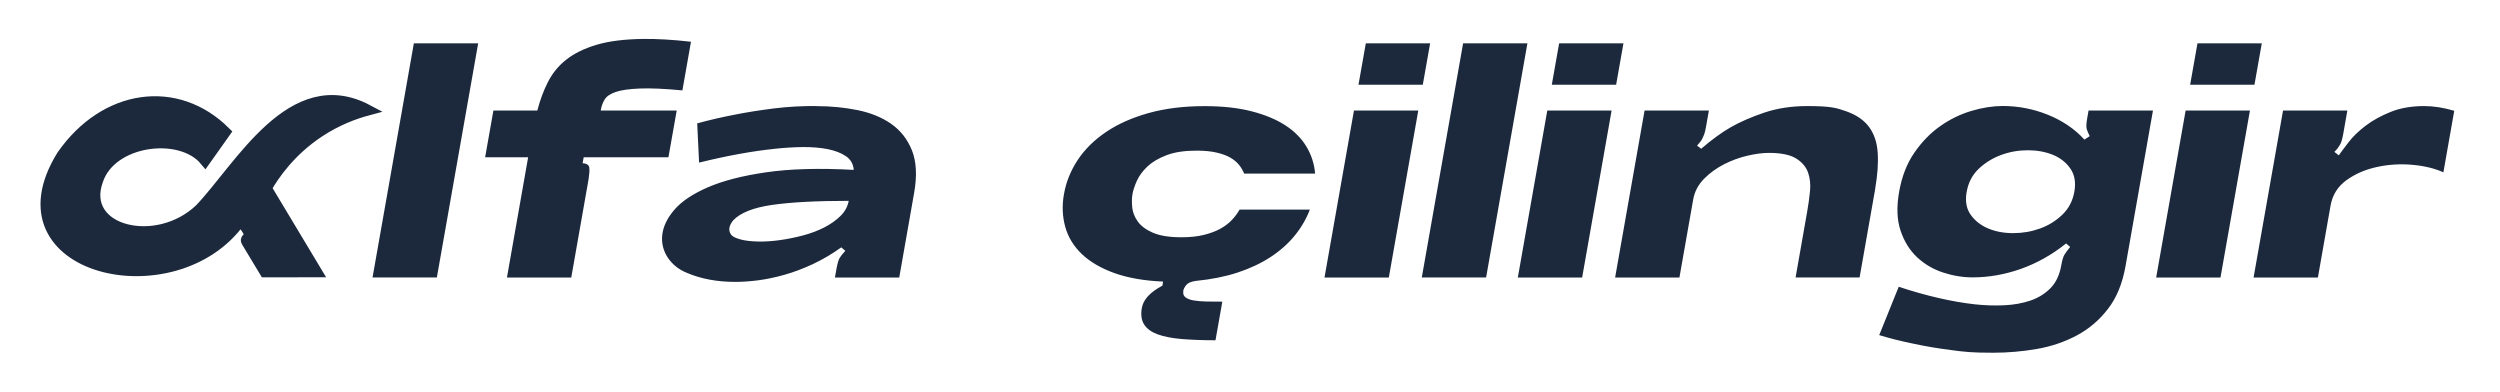
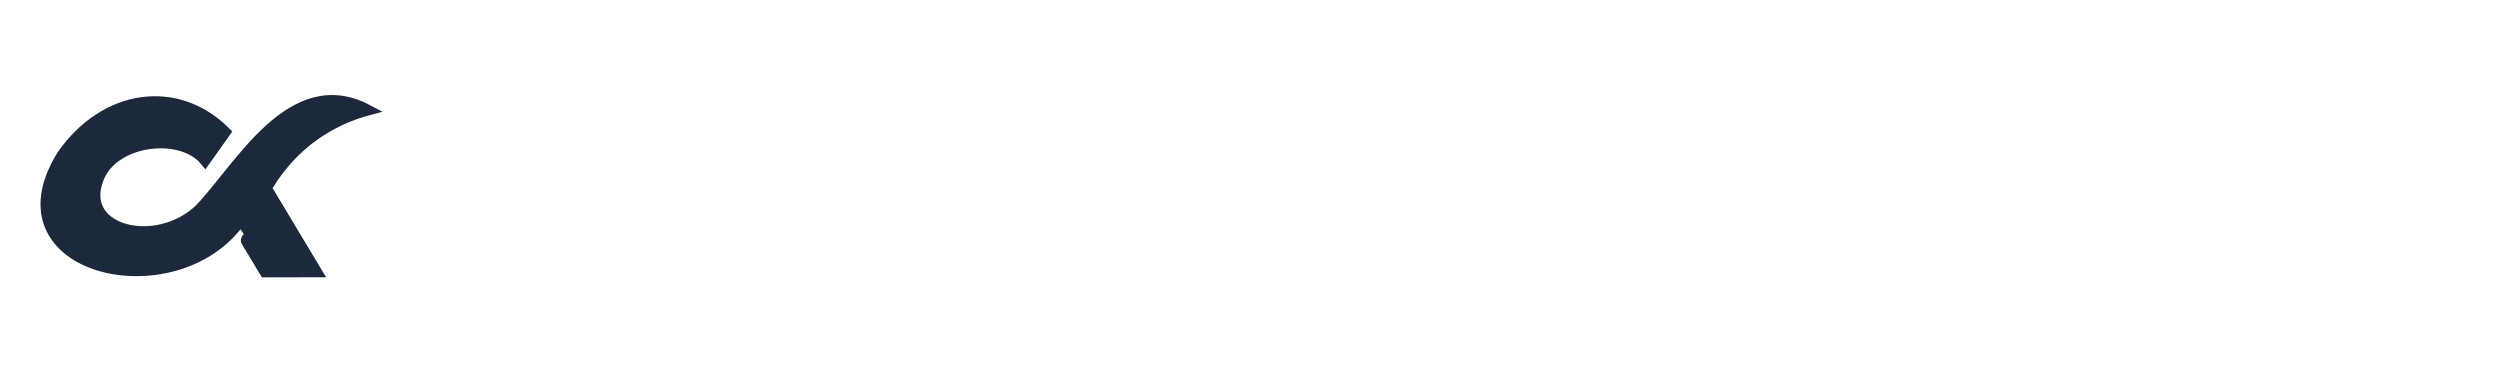
<svg xmlns="http://www.w3.org/2000/svg" id="Layer_1" version="1.1" viewBox="0 0 398.81 62.47">
-   <path d="M66.02,6.91h10.26l-6.59,37.35h-10.26s6.59-37.35,6.59-37.35ZM95.83,17.63h12.12l-1.32,7.46h-13.52l-.17.95c.66.03,1.02.28,1.07.73s0,1.06-.12,1.83l-2.76,15.67h-10.26l3.38-19.18h-6.86l1.32-7.46h7.01c.42-1.64.98-3.15,1.68-4.53.7-1.39,1.7-2.62,2.93-3.58,1.26-1,2.88-1.79,4.85-2.38,1.97-.58,4.43-.89,7.37-.93,2.24-.03,4.8.12,7.68.45l-1.37,7.76c-2.86-.27-5.13-.37-6.81-.3s-2.96.25-3.83.55-1.46.7-1.76,1.2c-.31.5-.52,1.08-.63,1.75h0ZM130.25,16.93c2.27,0,4.44.21,6.52.63s3.87,1.14,5.37,2.18c1.5,1.04,2.61,2.45,3.33,4.23.72,1.79.84,4.05.36,6.78l-2.38,13.52h-10.26l.26-1.45c.15-.83.32-1.41.53-1.73s.49-.68.87-1.08l-.65-.55c-1.43,1.03-2.95,1.93-4.55,2.68-1.55.72-3.06,1.29-4.53,1.7-1.48.42-2.88.71-4.21.88s-2.53.25-3.6.25c-2.9,0-5.49-.48-7.75-1.45-1.31-.53-2.32-1.35-3.05-2.45-.71-1.07-1.02-2.36-.86-3.63.15-1.32.79-2.65,1.93-3.98s2.92-2.53,5.34-3.58,5.53-1.85,9.34-2.4c3.8-.55,8.45-.68,13.93-.38-.07-.93-.48-1.66-1.24-2.18s-1.73-.89-2.91-1.13c-1.18-.23-2.5-.34-3.97-.33-1.47.02-2.97.11-4.5.28-3.57.37-7.59,1.1-12.05,2.2l-.3-6.26c1.93-.53,3.95-1,6.06-1.4,1.83-.37,3.88-.69,6.16-.98,2.27-.28,4.55-.41,6.85-.38h-.04ZM118.13,38.2c.77.2,1.71.31,2.82.33,1.12.02,2.28-.06,3.49-.23s2.44-.42,3.69-.75c1.24-.33,2.37-.76,3.38-1.28s1.87-1.13,2.58-1.83,1.14-1.5,1.3-2.4c-5.17,0-9.25.22-12.23.65s-5.04,1.25-6.19,2.45c-.34.43-.55.83-.61,1.2s.01.72.24,1.05c.22.33.74.6,1.54.8h-.01ZM188.77,46.47c-.07.4.04.72.33.95s.72.4,1.29.5,1.25.16,2.05.18,1.65.02,2.55.02l-1.09,6.16c-2.07,0-3.88-.07-5.42-.2-1.55-.13-2.82-.38-3.82-.75s-1.72-.89-2.15-1.58c-.43-.68-.55-1.56-.36-2.63.24-1.34,1.33-2.52,3.28-3.55l.11-.65c-3.01-.13-5.6-.58-7.75-1.35s-3.88-1.78-5.2-3.03c-1.31-1.25-2.2-2.7-2.66-4.36s-.53-3.4-.2-5.23c.34-1.94,1.08-3.75,2.21-5.46,1.13-1.7,2.65-3.19,4.54-4.46s4.15-2.27,6.76-3c2.62-.73,5.59-1.1,8.93-1.1,2.87,0,5.38.28,7.51.83s3.93,1.3,5.39,2.25c1.45.95,2.57,2.09,3.35,3.4.78,1.3,1.25,2.77,1.37,4.28h-11.32c-.19-.47-.45-.93-.81-1.38s-.83-.84-1.42-1.18c-.59-.33-1.33-.6-2.21-.8s-1.93-.3-3.13-.3c-1.94,0-3.54.24-4.81.73-1.27.48-2.29,1.09-3.05,1.8-.76.72-1.32,1.48-1.68,2.28-.36.8-.59,1.5-.7,2.1s-.12,1.3-.05,2.1c.08.8.37,1.56.88,2.28s1.31,1.32,2.41,1.8,2.62.73,4.55.73c1.37,0,2.57-.12,3.6-.38s1.91-.58,2.66-1c.74-.42,1.36-.89,1.85-1.43.49-.53.89-1.07,1.18-1.6h11.21c-.56,1.47-1.36,2.85-2.4,4.13-1.05,1.29-2.33,2.43-3.86,3.43s-3.29,1.83-5.27,2.48-4.2,1.09-6.64,1.33c-.75.1-1.27.32-1.54.65-.28.33-.44.67-.5,1h.03,0ZM217.88,6.91h10.26l-1.17,6.61h-10.26s1.17-6.61,1.17-6.61ZM215.99,17.63h10.26l-4.7,26.64h-10.26s4.7-26.64,4.7-26.64ZM233.4,6.91h10.26l-6.59,37.35h-10.26l6.59-37.35ZM248.72,6.91h10.26l-1.17,6.61h-10.26s1.17-6.61,1.17-6.61ZM246.83,17.63h10.26l-4.7,26.64h-10.26s4.7-26.64,4.7-26.64ZM299.14,30.14l-2.49,14.12h-10.21l1.85-10.51c.19-1.07.34-2.15.45-3.25s0-2.1-.32-3c-.33-.9-.96-1.64-1.91-2.23-.95-.58-2.39-.88-4.33-.88-1,0-2.15.15-3.43.45-1.29.3-2.54.76-3.75,1.38-1.21.62-2.27,1.39-3.19,2.33s-1.49,2.04-1.71,3.3l-2.19,12.42h-10.26l4.7-26.64h10.26l-.49,2.75c-.08.43-.16.78-.26,1.05s-.2.5-.3.7-.23.38-.37.55c-.15.17-.3.35-.47.55l.66.5c1.66-1.43,3.23-2.58,4.71-3.43,1.49-.85,3.27-1.63,5.34-2.33,2.08-.7,4.37-1.05,6.87-1.05,3.75,0,4.66.28,6.26.85s2.81,1.4,3.61,2.5c.81,1.1,1.27,2.48,1.37,4.13.11,1.65-.03,3.56-.41,5.73h0ZM333.19,17.63h10.26l-4.37,24.78c-.49,2.8-1.43,5.1-2.82,6.88-1.38,1.79-3.04,3.2-4.98,4.23-1.93,1.03-4.06,1.75-6.36,2.15-2.31.4-4.63.6-6.96.6-3.49,0-4.59-.14-6.76-.43-2.17-.28-4.11-.61-5.81-.98-2-.4-3.87-.87-5.61-1.4l3.11-7.71c4.48,1.47,8.54,2.4,12.17,2.8,1.57.17,3.12.22,4.65.15s2.93-.32,4.19-.75,2.33-1.09,3.2-1.98c.87-.88,1.44-2.08,1.71-3.58.15-.87.33-1.47.54-1.8.21-.33.51-.73.89-1.2l-.65-.55c-2.25,1.8-4.66,3.15-7.22,4.06-2.56.9-5.13,1.35-7.7,1.35-1.57,0-3.14-.26-4.72-.78s-2.95-1.33-4.13-2.43c-1.17-1.1-2.05-2.51-2.63-4.23s-.66-3.8-.23-6.23,1.24-4.51,2.43-6.23,2.56-3.13,4.13-4.23c1.52-1.08,3.2-1.9,4.98-2.43,1.76-.52,3.42-.78,4.99-.78,2.45,0,4.87.47,7.14,1.38,1.14.45,2.21,1.01,3.21,1.68s1.89,1.44,2.67,2.3l.85-.55c-.22-.43-.38-.81-.48-1.13-.09-.32-.07-.89.08-1.73l.22-1.25v.02h0ZM313.73,30.59c-.26,1.47-.05,2.69.63,3.65.68.97,1.61,1.7,2.79,2.2s2.51.75,4,.75,2.9-.24,4.26-.73c1.33-.47,2.55-1.22,3.57-2.2,1.03-.98,1.67-2.21,1.93-3.68s.05-2.69-.63-3.68c-.68-.98-1.61-1.72-2.79-2.2s-2.52-.73-4-.73-2.91.25-4.26.75c-1.36.5-2.55,1.24-3.57,2.2-1.02.97-1.66,2.19-1.92,3.65v.02h0ZM350.55,6.91h10.26l-1.17,6.61h-10.26s1.17-6.61,1.17-6.61ZM348.66,17.63h10.26l-4.7,26.64h-10.26s4.7-26.64,4.7-26.64ZM391.51,17.68l-1.73,9.81c-1.39-.63-3.05-1.03-4.97-1.2s-3.8-.05-5.64.35-3.46,1.1-4.85,2.1-2.25,2.37-2.55,4.11l-2.01,11.42h-10.26l4.7-26.64h10.26l-.66,3.75c-.08.43-.16.78-.24,1.05-.08.27-.18.5-.3.7s-.24.38-.37.55-.3.35-.5.55l.7.55c.35-.5.88-1.2,1.57-2.1s1.6-1.78,2.72-2.63,2.45-1.58,3.99-2.2c1.54-.62,3.33-.93,5.37-.93,1.47,0,3.06.25,4.77.75h0Z" fill="#1c293d" />
  <path d="M50.48,43.36l-8.01-13.34c1.27-2.2,3.85-5.96,8.42-8.98,2.92-1.93,5.71-2.93,7.75-3.48-12.09-6.43-20.38,9.19-26.75,15.82-6.91,6.59-19.31,3.53-16.3-4.64,2.17-6.49,13.22-7.87,17.13-3.16l3.2-4.51c-7.71-7.68-19.19-6.08-26.02,3.75-11.35,18.33,18.05,25.02,28.43,10.37,2.85,3.14.53,2.5,1.04,3.36.97,1.61,1.93,3.22,2.9,4.82,2.74,0,5.47,0,8.21-.01Z" fill="#1c293d" stroke="#1c293d" stroke-miterlimit="10" stroke-width="1.75" />
</svg>